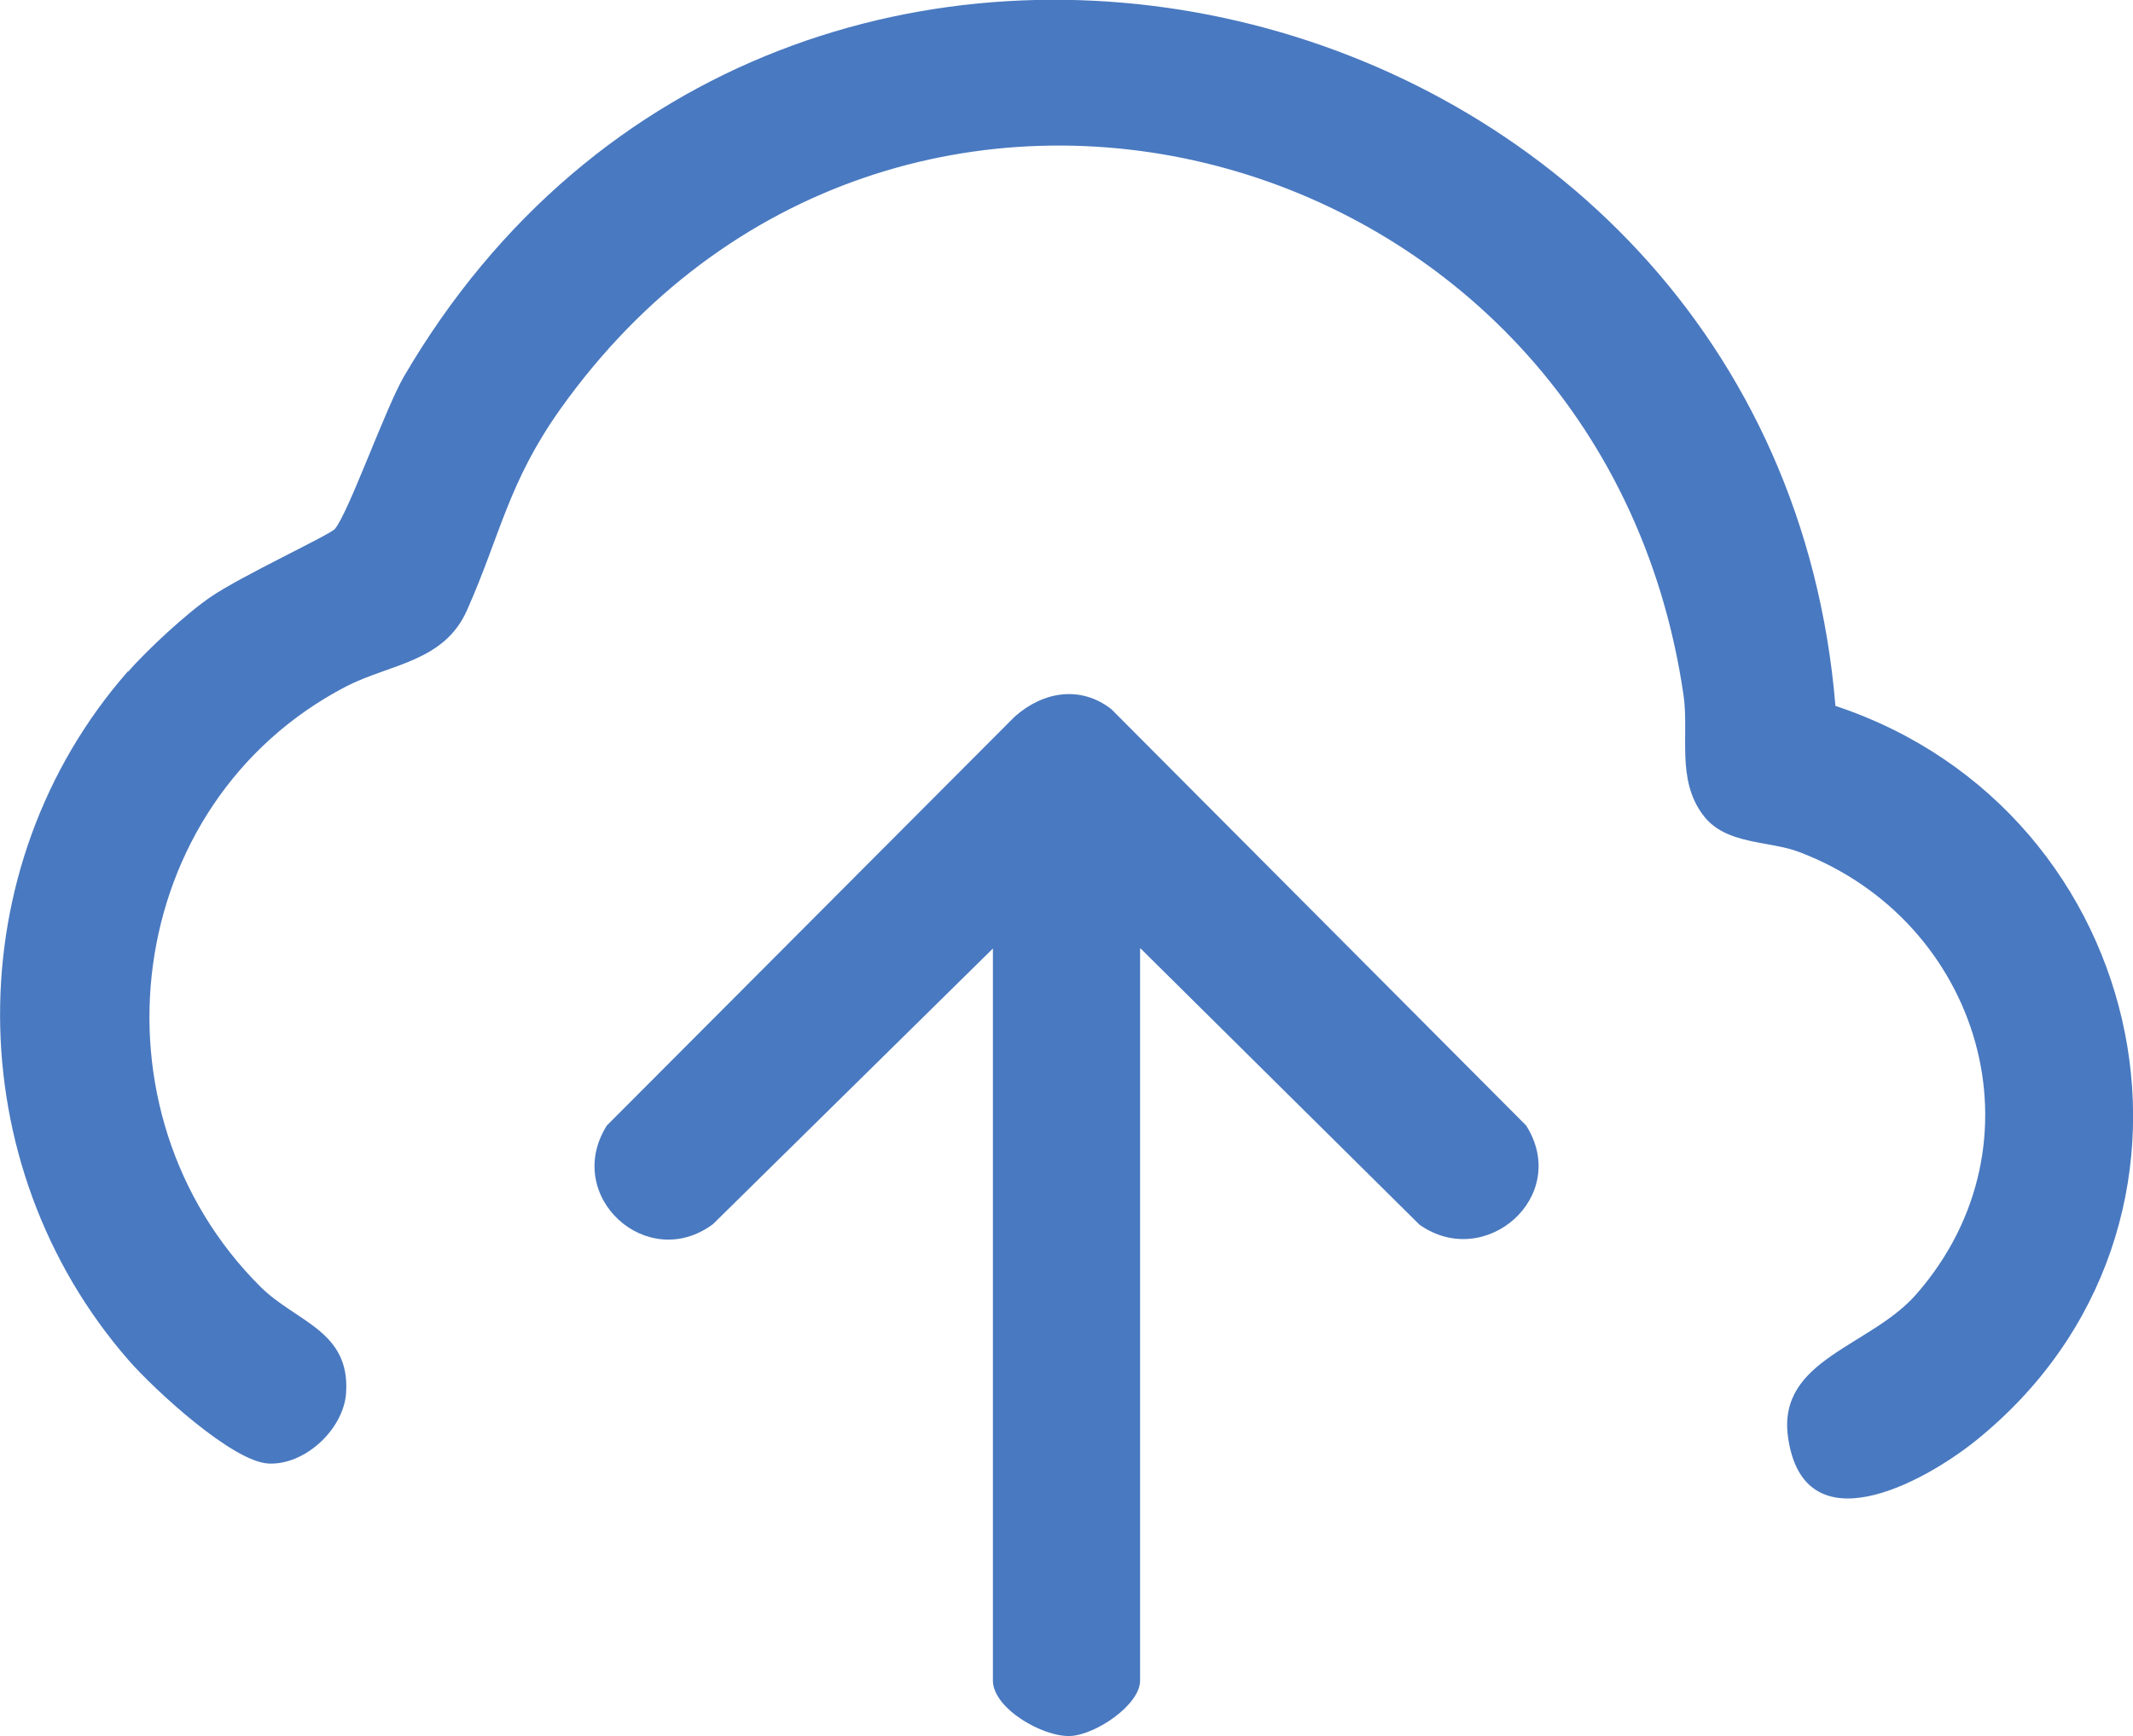
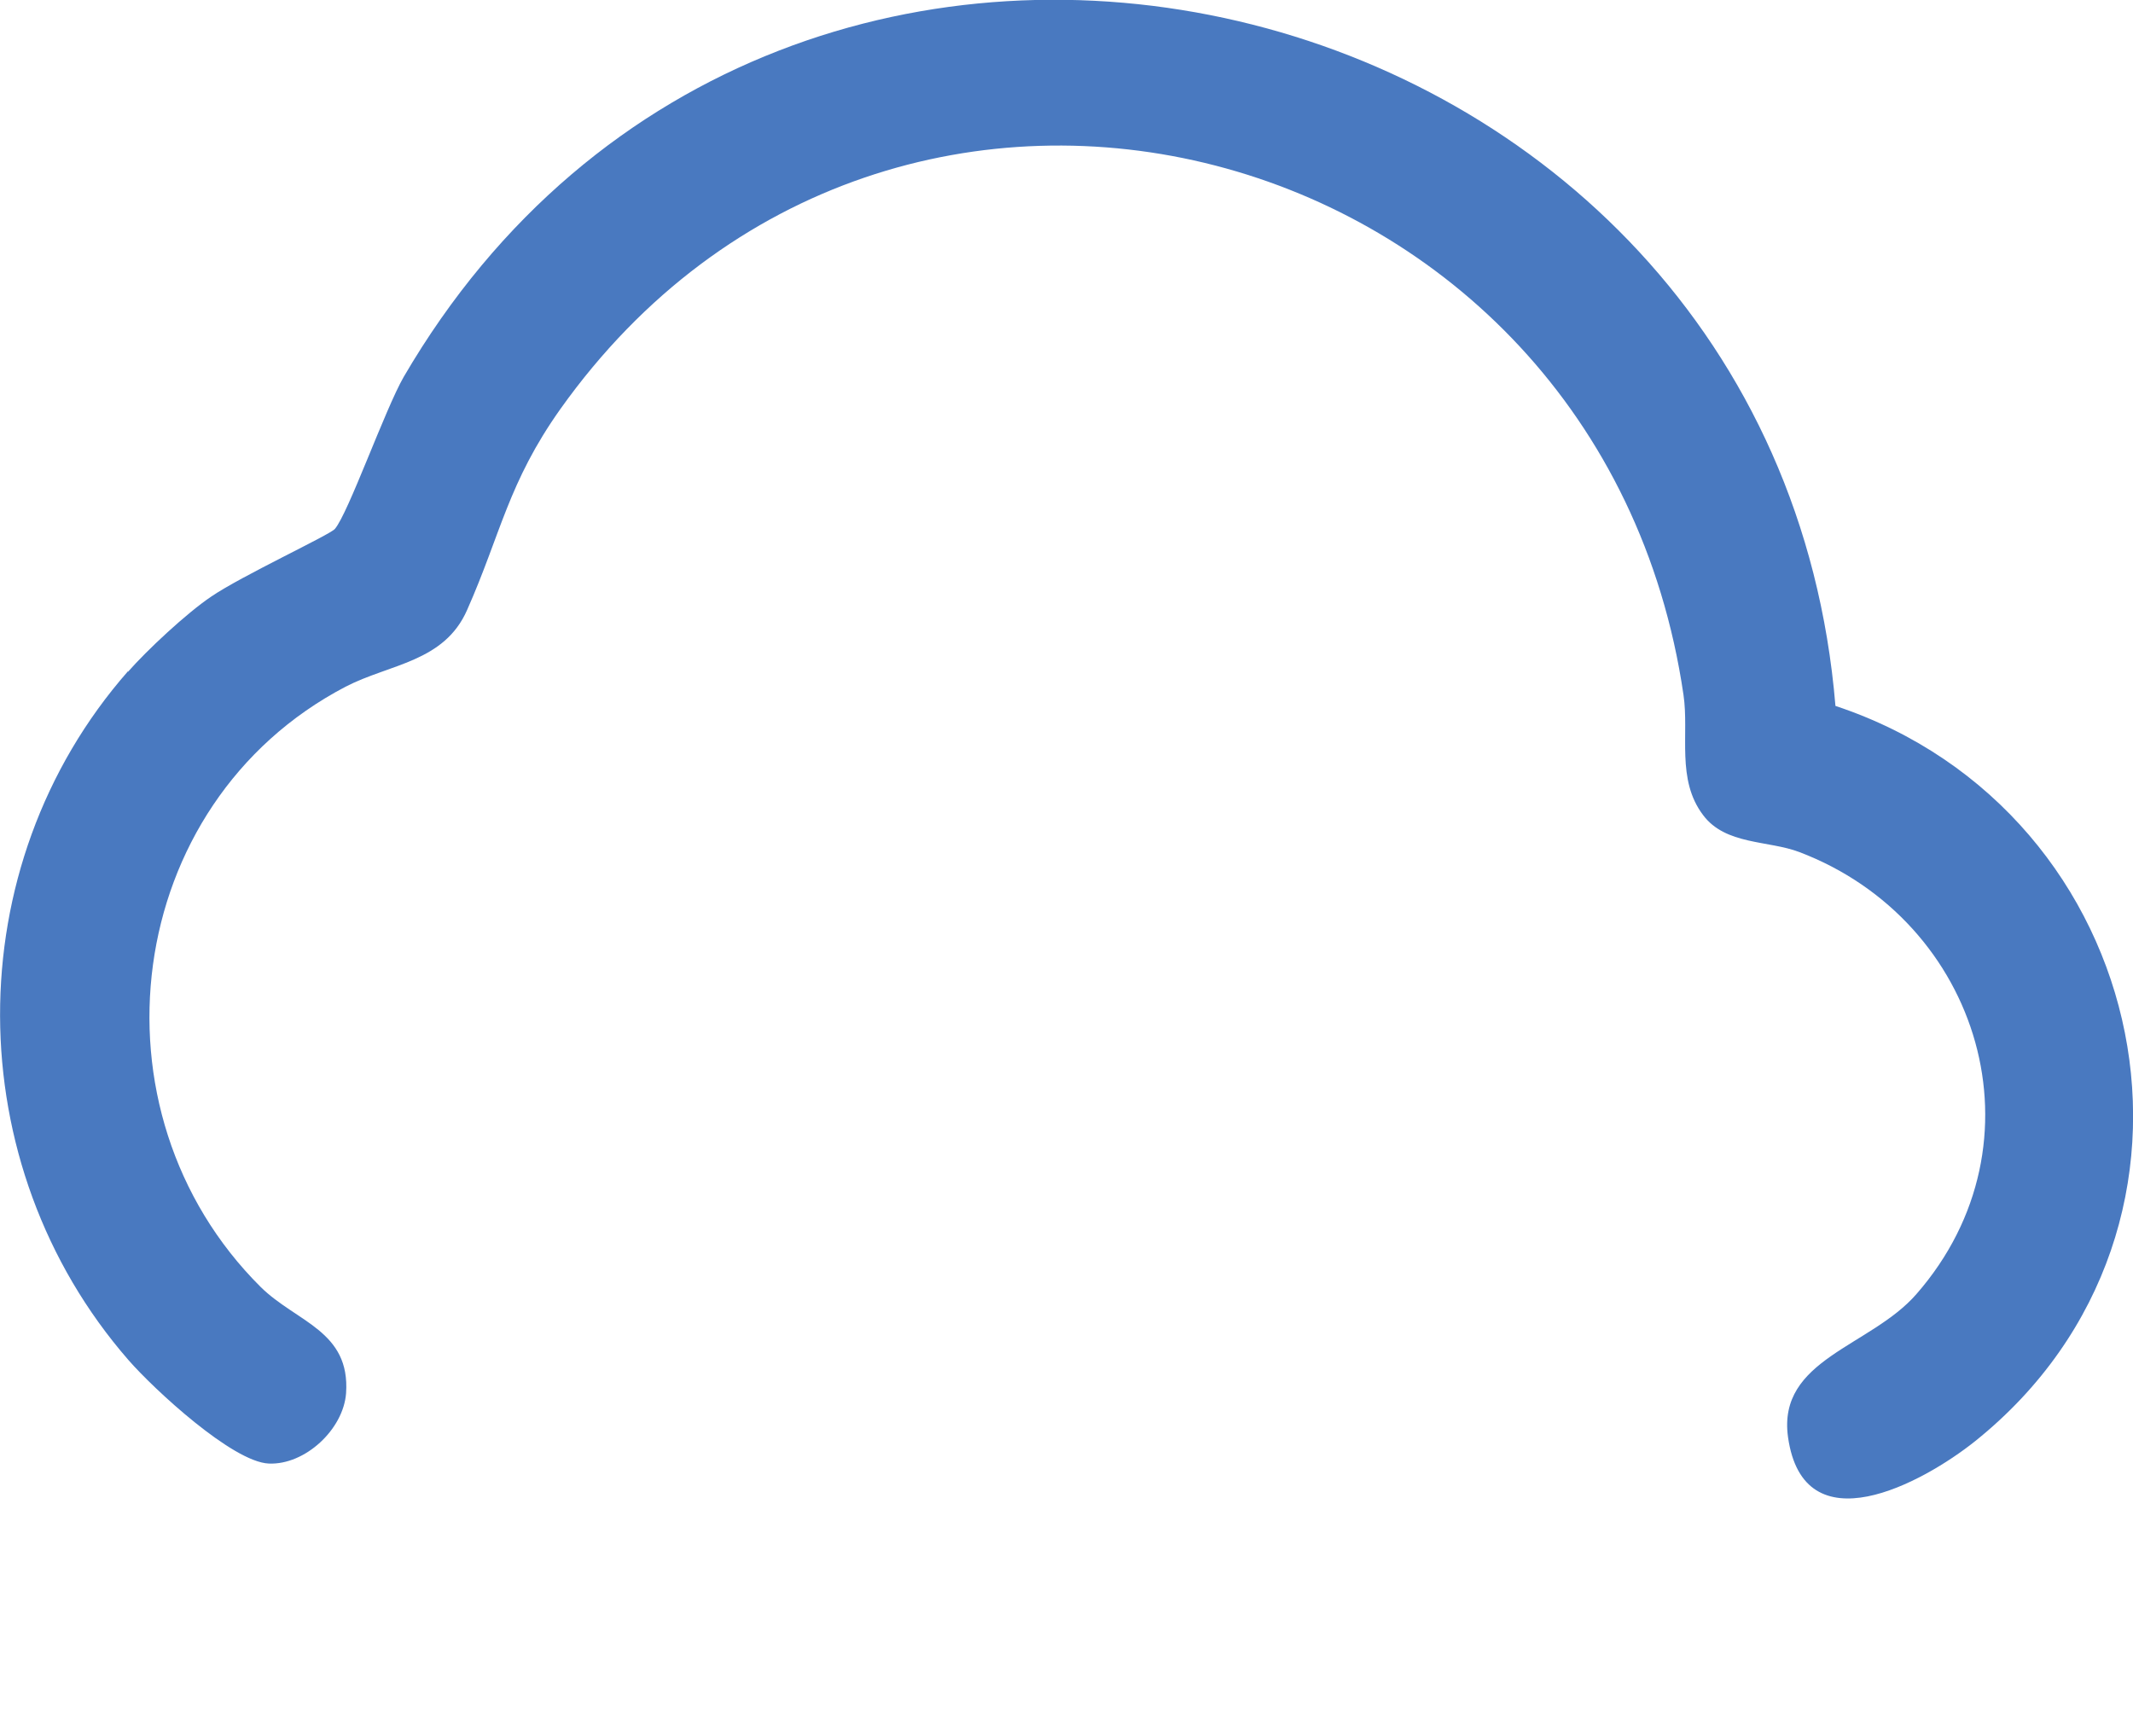
<svg xmlns="http://www.w3.org/2000/svg" id="Capa_1" data-name="Capa 1" viewBox="0 0 40 32.56">
  <defs>
    <style>
      .cls-1 {
        fill: #4979c0;
      }
    </style>
  </defs>
  <path class="cls-1" d="M2.4,12.6c.36-.41,1.1-1.1,1.56-1.41.57-.39,2.23-1.16,2.32-1.27.25-.29.94-2.24,1.29-2.85,7.1-12.17,25.7-7.68,26.85,6.17,5.97,1.98,7.63,9.77,2.62,13.79-.99.79-3.22,2-3.51-.08-.2-1.46,1.55-1.69,2.41-2.68,2.47-2.83,1.2-7-2.2-8.29-.58-.22-1.38-.13-1.8-.69-.51-.67-.26-1.52-.37-2.26C30.02,2.45,16.73-1.07,10.51,7.67c-.98,1.38-1.12,2.35-1.75,3.77-.43.98-1.45,1.01-2.28,1.44-4.19,2.19-4.91,7.96-1.59,11.26.67.66,1.68.82,1.6,1.99-.05.68-.77,1.35-1.45,1.32s-2.15-1.39-2.63-1.94c-3.19-3.66-3.23-9.25-.01-12.92Z" />
-   <path class="cls-1" d="M21.38,17.79v13.73c0,.46-.84,1.02-1.31,1.04-.52.02-1.45-.52-1.45-1.04v-13.73l-5.25,5.17c-1.24.92-2.82-.53-1.99-1.85l7.65-7.67c.53-.47,1.23-.59,1.81-.14l7.78,7.81c.84,1.33-.77,2.73-2,1.86l-5.23-5.18Z" />
</svg>